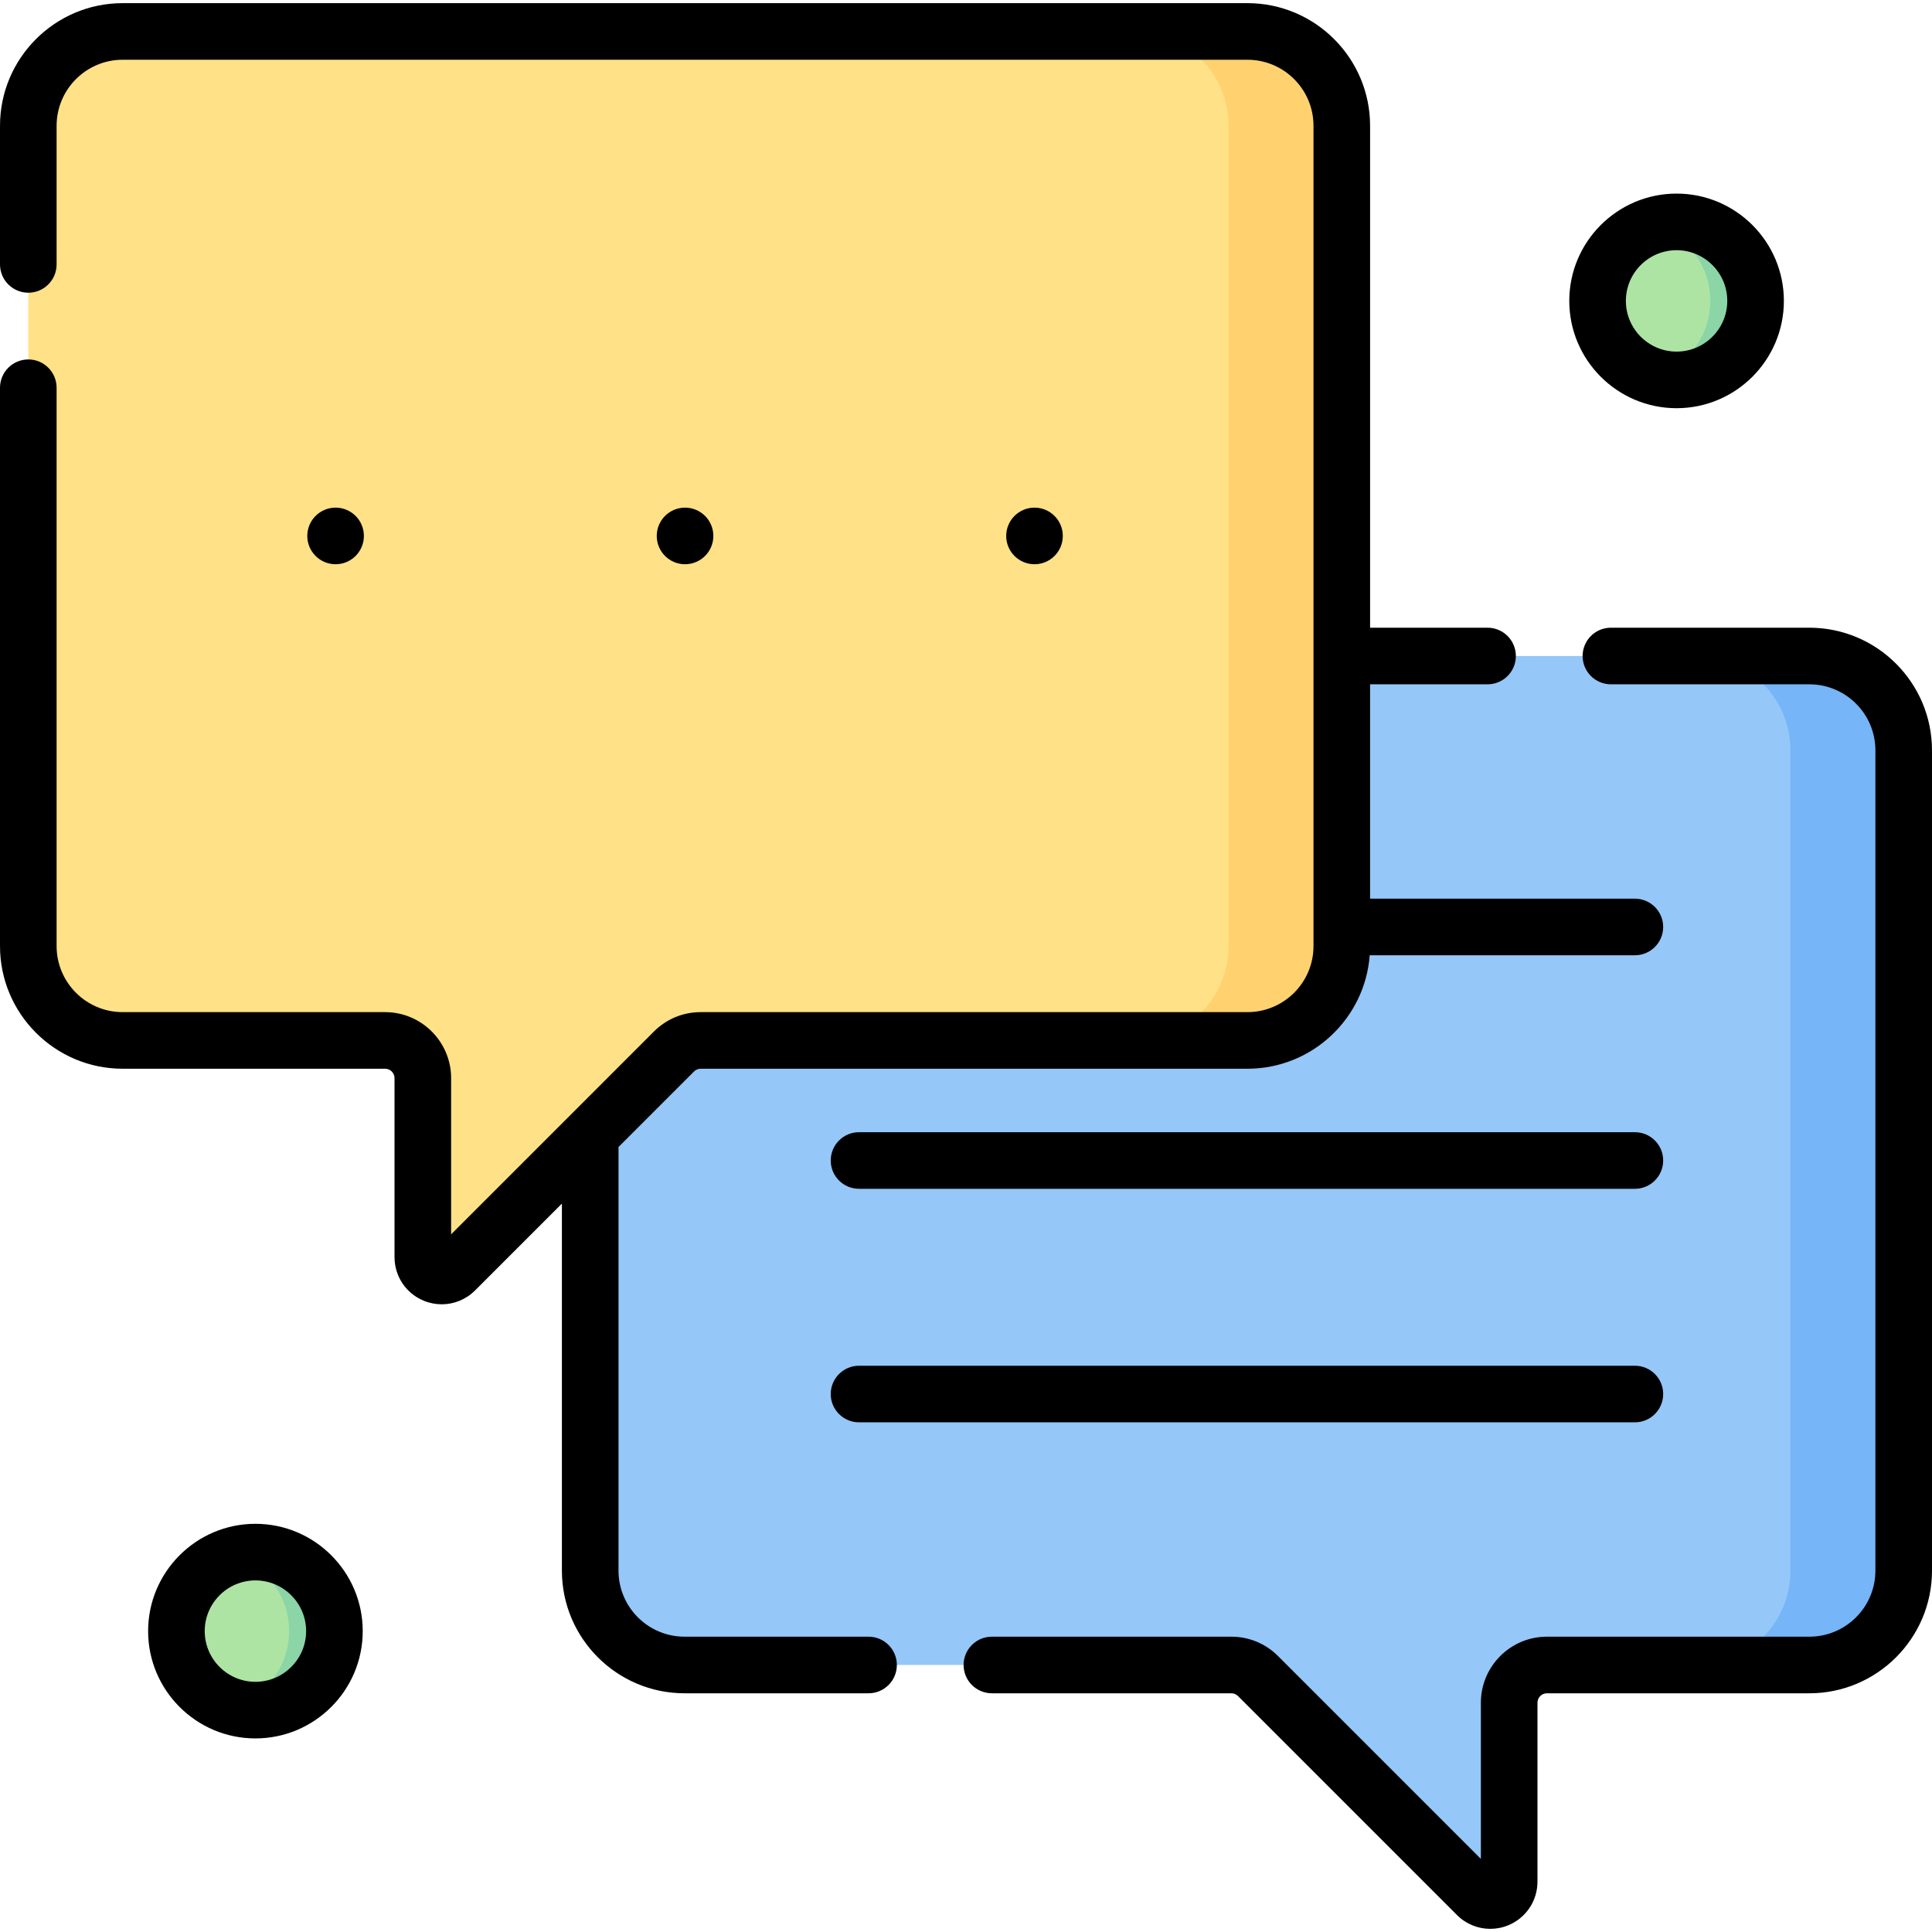
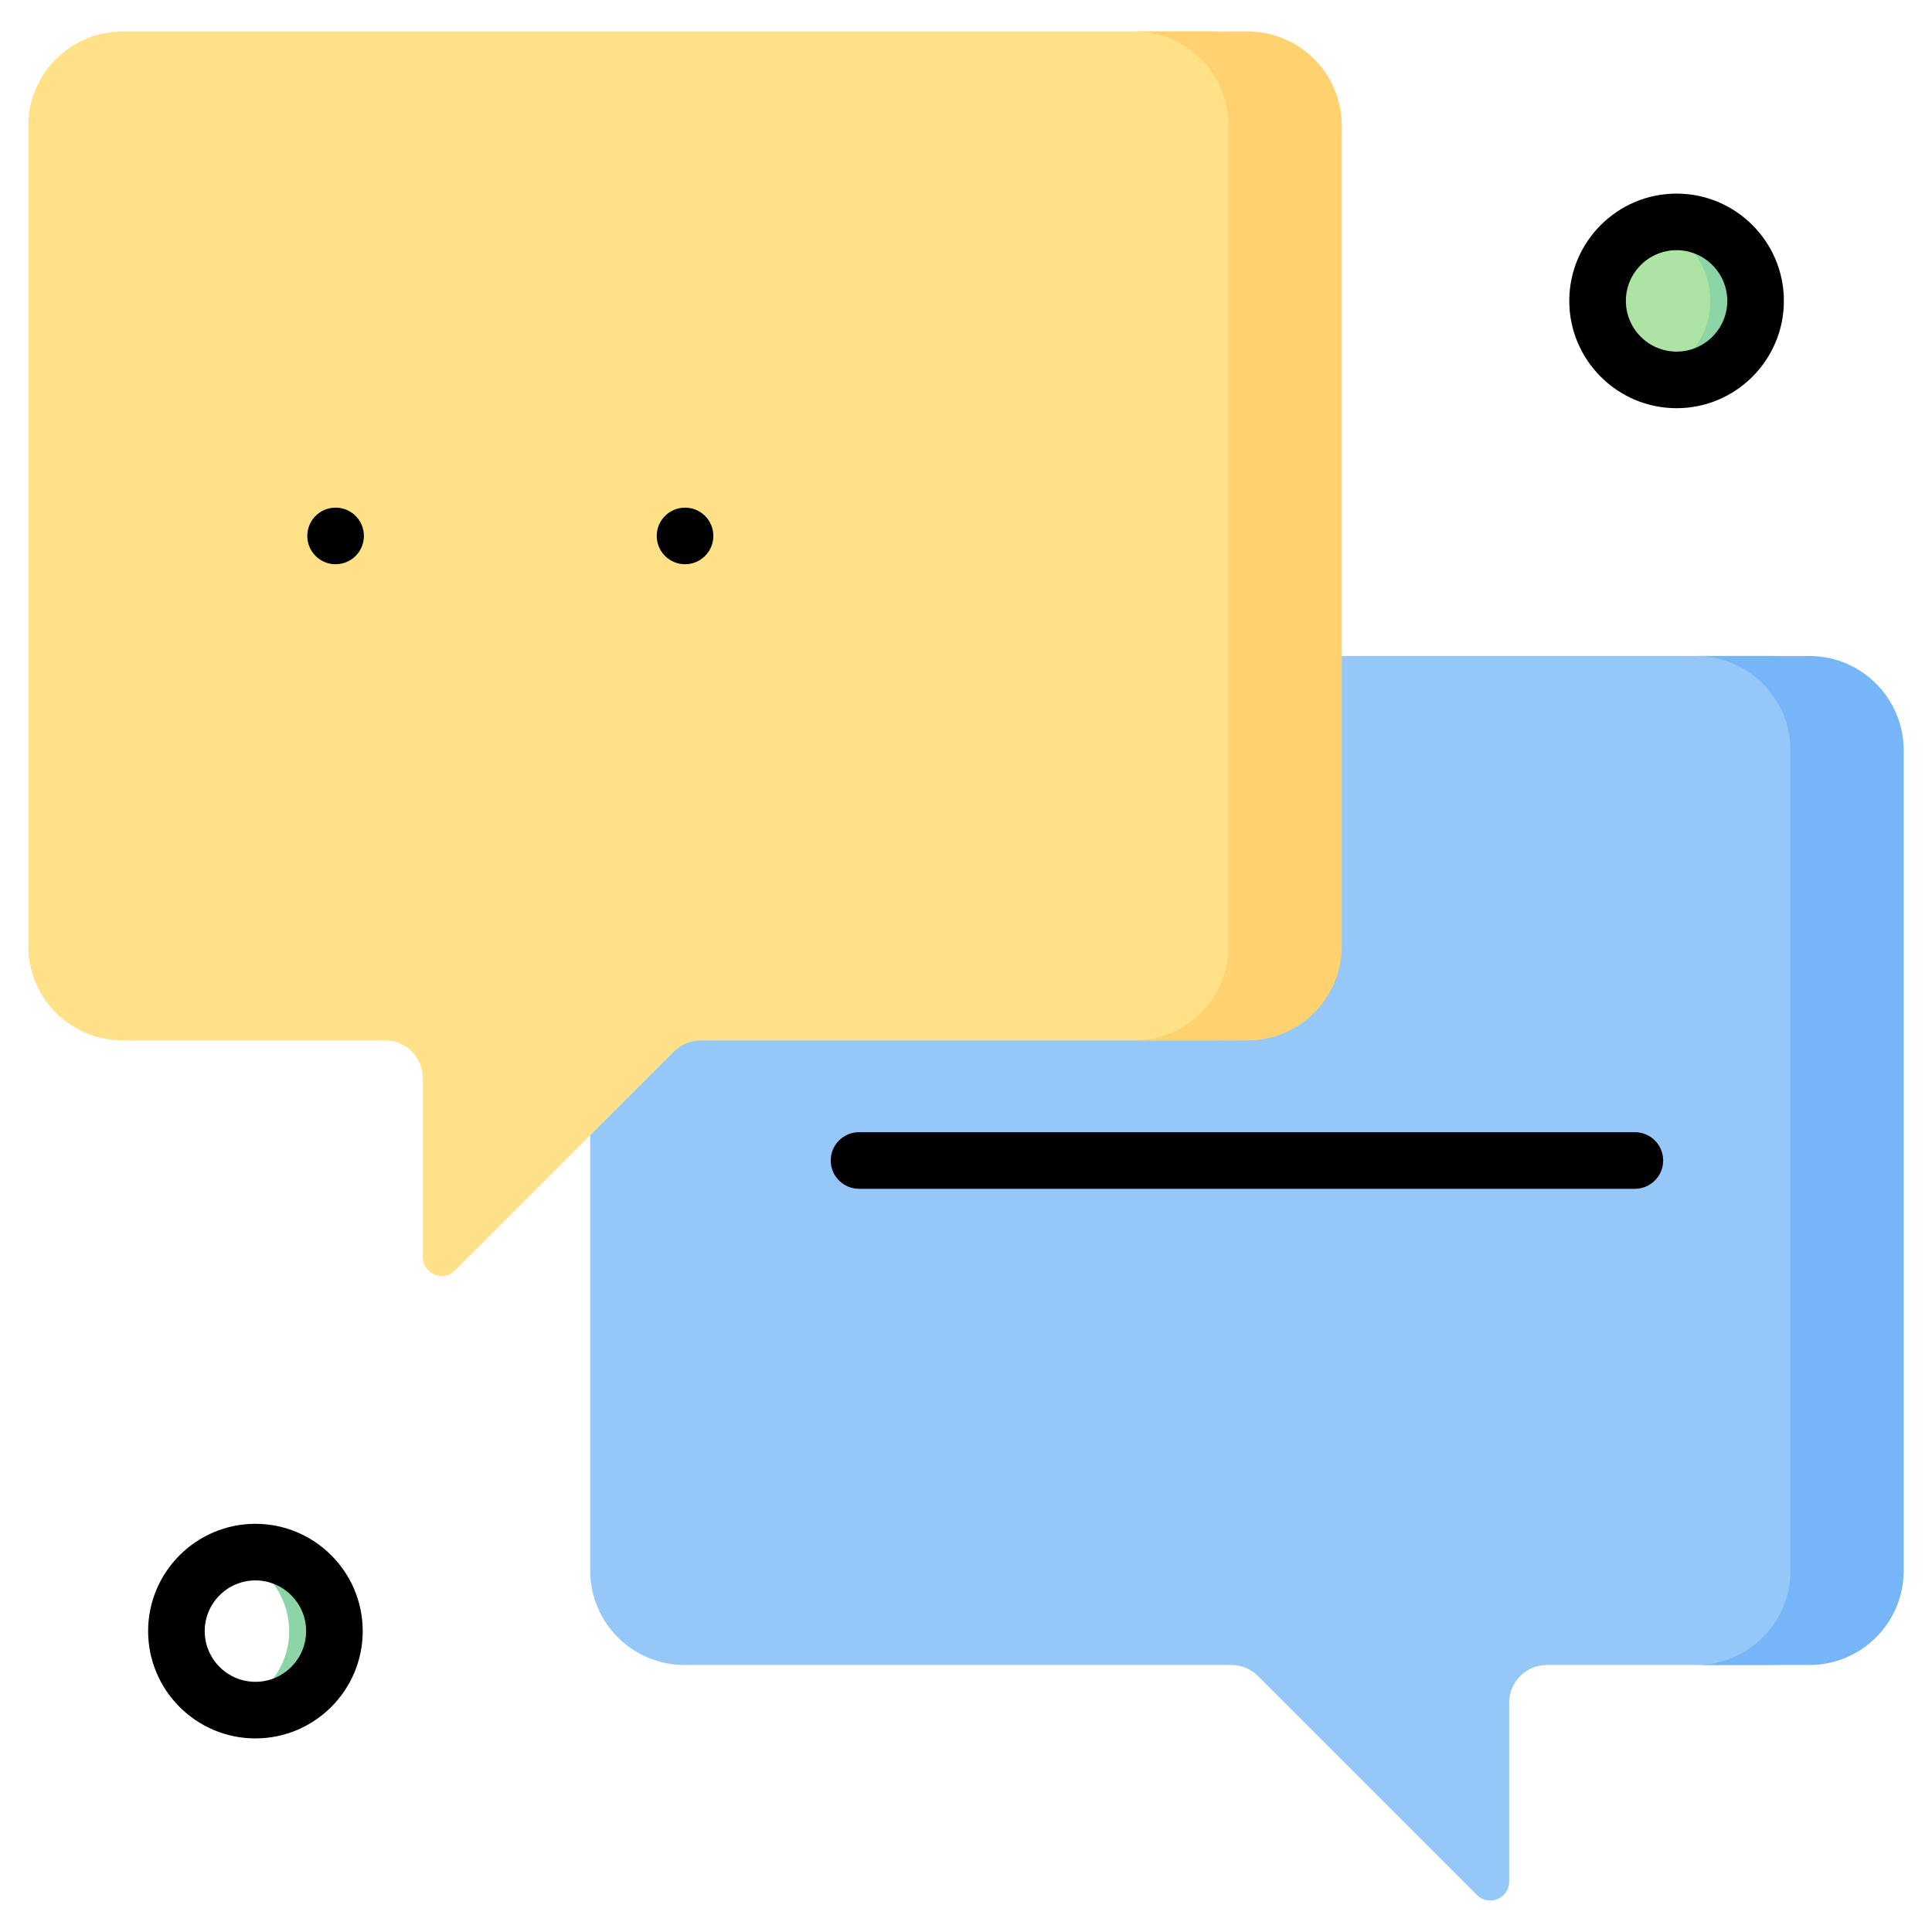
<svg xmlns="http://www.w3.org/2000/svg" id="Capa_1" enable-background="new 0 0 512 512" height="512" viewBox="0 0 512 512" width="512">
  <g>
    <g>
      <path d="m181.411 173.847h288.089c13.807 0 25 11.193 25 25v217.39c0 13.807-11.193 25-25 25h-59.553c-5.523 0-10 4.477-10 10v47.421c0 4.454-5.386 6.685-8.535 3.536l-58.027-58.027c-1.875-1.875-4.419-2.929-7.071-2.929h-144.903c-13.807 0-25-11.193-25-25v-217.39c0-13.808 11.193-25.001 25-25.001z" fill="#95c7f8" />
      <g>
        <path d="m479.5 173.847h-30c13.807 0 25 11.193 25 25v217.39c0 13.807-11.193 25-25 25h30c13.807 0 25-11.193 25-25v-217.39c0-13.807-11.193-25-25-25z" fill="#75b5f8" />
      </g>
      <path d="m320.589 8.332h-288.089c-13.807 0-25 11.193-25 25v217.39c0 13.807 11.193 25 25 25h69.553c5.523 0 10 4.477 10 10v47.421c0 4.454 5.386 6.685 8.535 3.536l58.027-58.027c1.875-1.875 4.419-2.929 7.071-2.929h134.902c13.807 0 25-11.193 25-25v-217.391c.001-13.807-11.192-25-24.999-25z" fill="#ffe187" />
      <g>
        <path d="m330.589 8.332h-30c13.807 0 25 11.193 25 25v217.39c0 13.807-11.193 25-25 25h30c13.807 0 25-11.193 25-25v-217.39c0-13.807-11.193-25-25-25z" fill="#ffd26f" />
      </g>
-       <path d="m46.753 432.261c0 9.476 6.296 17.482 14.933 20.063 1.902.568 3.917-.127 6.003-.127 11.563 0 19.936-8.374 19.936-19.936 0-11.563-8.373-19.936-19.936-19.936-2.086 0-4.101-.695-6.003-.127-8.637 2.58-14.933 10.586-14.933 20.063z" fill="#ade4a4" />
      <path d="m67.689 411.324c-2.087 0-4.098.315-6 .883 8.637 2.581 14.936 10.577 14.936 20.053s-6.3 17.472-14.936 20.053c1.902.568 3.913.883 6 .883 11.563 0 20.936-9.374 20.936-20.936.001-11.562-9.373-20.936-20.936-20.936z" fill="#8bd5a7" />
      <path d="m423.374 79.74c0 9.476 6.296 17.482 14.933 20.063 1.902.568 3.917-.127 6.003-.127 11.563 0 19.936-8.374 19.936-19.936s-8.374-19.936-19.936-19.936c-2.086 0-4.101-.695-6.003-.127-8.637 2.58-14.933 10.586-14.933 20.063z" fill="#ade4a4" />
      <path d="m444.31 58.803c-2.087 0-4.098.315-6 .883 8.637 2.581 14.936 10.577 14.936 20.053s-6.299 17.472-14.936 20.053c1.902.568 3.913.883 6 .883 11.563 0 20.936-9.374 20.936-20.936s-9.373-20.936-20.936-20.936z" fill="#8bd5a7" />
    </g>
    <g>
      <path d="m433.259 300.044h-205.607c-4.142 0-7.5 3.358-7.5 7.5s3.358 7.5 7.5 7.5h205.607c4.142 0 7.5-3.358 7.5-7.5s-3.358-7.5-7.5-7.5z" />
-       <path d="m433.259 361.932h-205.607c-4.142 0-7.5 3.358-7.5 7.5s3.358 7.5 7.5 7.5h205.607c4.142 0 7.5-3.358 7.5-7.5s-3.358-7.5-7.5-7.5z" />
      <path d="m96.435 142.029c0-4.142-3.358-7.5-7.5-7.5s-7.5 3.358-7.5 7.5c0 4.142 3.358 7.5 7.5 7.5s7.5-3.358 7.5-7.5z" />
      <path d="m189.044 142.029c0-4.142-3.358-7.5-7.5-7.5s-7.5 3.358-7.5 7.5c0 4.142 3.358 7.5 7.5 7.5 4.143 0 7.5-3.358 7.5-7.5z" />
-       <path d="m281.654 142.029c0-4.142-3.358-7.5-7.5-7.5s-7.5 3.358-7.5 7.5c0 4.142 3.358 7.5 7.5 7.5s7.5-3.358 7.5-7.5z" />
      <path d="m67.689 403.826c-15.68 0-28.436 12.756-28.436 28.437 0 15.68 12.756 28.436 28.436 28.436s28.437-12.756 28.437-28.436-12.756-28.437-28.437-28.437zm0 41.873c-7.409 0-13.436-6.027-13.436-13.436s6.027-13.437 13.436-13.437 13.437 6.028 13.437 13.437c0 7.408-6.028 13.436-13.437 13.436z" />
-       <path d="m444.31 108.178c15.68 0 28.436-12.756 28.436-28.436s-12.756-28.436-28.436-28.436-28.436 12.756-28.436 28.436c0 15.679 12.756 28.436 28.436 28.436zm0-41.873c7.409 0 13.436 6.028 13.436 13.437s-6.027 13.436-13.436 13.436-13.436-6.027-13.436-13.436 6.028-13.437 13.436-13.437z" />
-       <path d="m230.176 433.739h-48.765c-9.649 0-17.5-7.851-17.5-17.5v-112.177c0-.031-.004-.062-.005-.093l20.012-20.013c.472-.472 1.1-.732 1.768-.732h144.902c17.101 0 31.15-13.28 32.399-30.068h70.271c4.142 0 7.5-3.358 7.5-7.5s-3.358-7.5-7.5-7.5h-70.17v-56.807h31.131c4.142 0 7.5-3.358 7.5-7.5s-3.358-7.5-7.5-7.5h-31.131v-133.015c0-17.92-14.58-32.5-32.5-32.5h-298.088c-17.92 0-32.5 14.58-32.5 32.5v36.737c0 4.142 3.358 7.5 7.5 7.5s7.5-3.358 7.5-7.5v-36.737c0-9.649 7.851-17.5 17.5-17.5h298.089c9.649 0 17.5 7.851 17.5 17.5v217.39c0 9.649-7.851 17.5-17.5 17.5h-144.903c-4.674 0-9.069 1.82-12.374 5.125l-53.76 53.76v-41.385c0-9.649-7.851-17.5-17.5-17.5h-69.552c-9.649 0-17.5-7.851-17.5-17.5v-147.967c0-4.142-3.358-7.5-7.5-7.5s-7.5 3.358-7.5 7.5v147.967c0 17.92 14.58 32.5 32.5 32.5h69.553c1.378 0 2.5 1.122 2.5 2.5v47.421c0 5.074 3.029 9.607 7.716 11.548 1.556.645 3.184.958 4.796.958 3.246-.001 6.429-1.271 8.826-3.668l23.02-23.02v97.275c0 17.92 14.58 32.5 32.5 32.5h48.765c4.142 0 7.5-3.358 7.5-7.5 0-4.141-3.358-7.499-7.5-7.499z" />
-       <path d="m479.5 166.349h-52.593c-4.142 0-7.5 3.358-7.5 7.5s3.358 7.5 7.5 7.5h52.593c9.649 0 17.5 7.851 17.5 17.5v217.39c0 9.649-7.851 17.5-17.5 17.5h-69.553c-9.649 0-17.5 7.851-17.5 17.5v41.385l-53.759-53.759c-3.305-3.306-7.7-5.126-12.375-5.126h-63.451c-4.142 0-7.5 3.358-7.5 7.5s3.358 7.5 7.5 7.5h63.451c.668 0 1.295.26 1.768.732l58.027 58.027c2.397 2.398 5.58 3.668 8.826 3.668 1.612 0 3.24-.313 4.796-.957 4.688-1.941 7.717-6.475 7.717-11.549v-47.421c0-1.378 1.121-2.5 2.5-2.5h69.553c17.92 0 32.5-14.58 32.5-32.5v-217.39c0-17.92-14.58-32.5-32.5-32.5z" />
+       <path d="m444.31 108.178c15.68 0 28.436-12.756 28.436-28.436s-12.756-28.436-28.436-28.436-28.436 12.756-28.436 28.436c0 15.679 12.756 28.436 28.436 28.436zm0-41.873c7.409 0 13.436 6.028 13.436 13.437s-6.027 13.436-13.436 13.436-13.436-6.027-13.436-13.436 6.028-13.437 13.436-13.437" />
    </g>
  </g>
</svg>